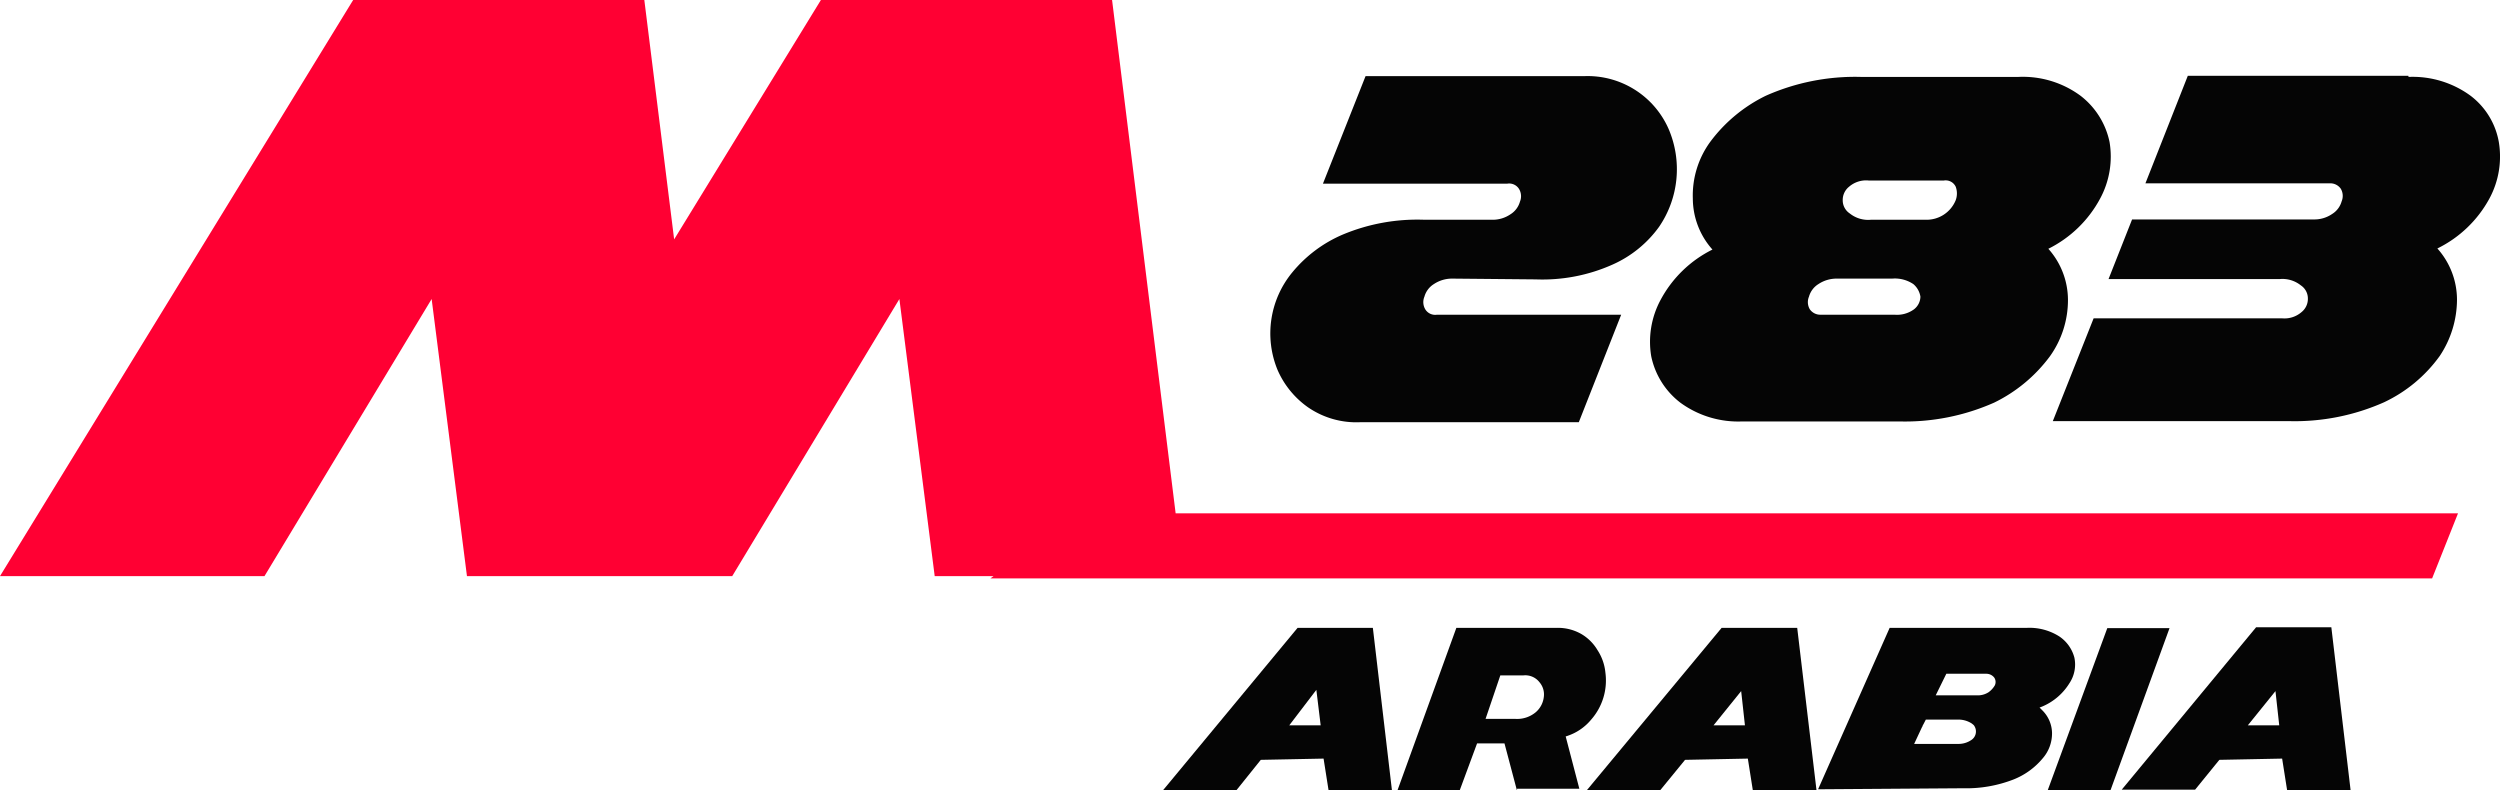
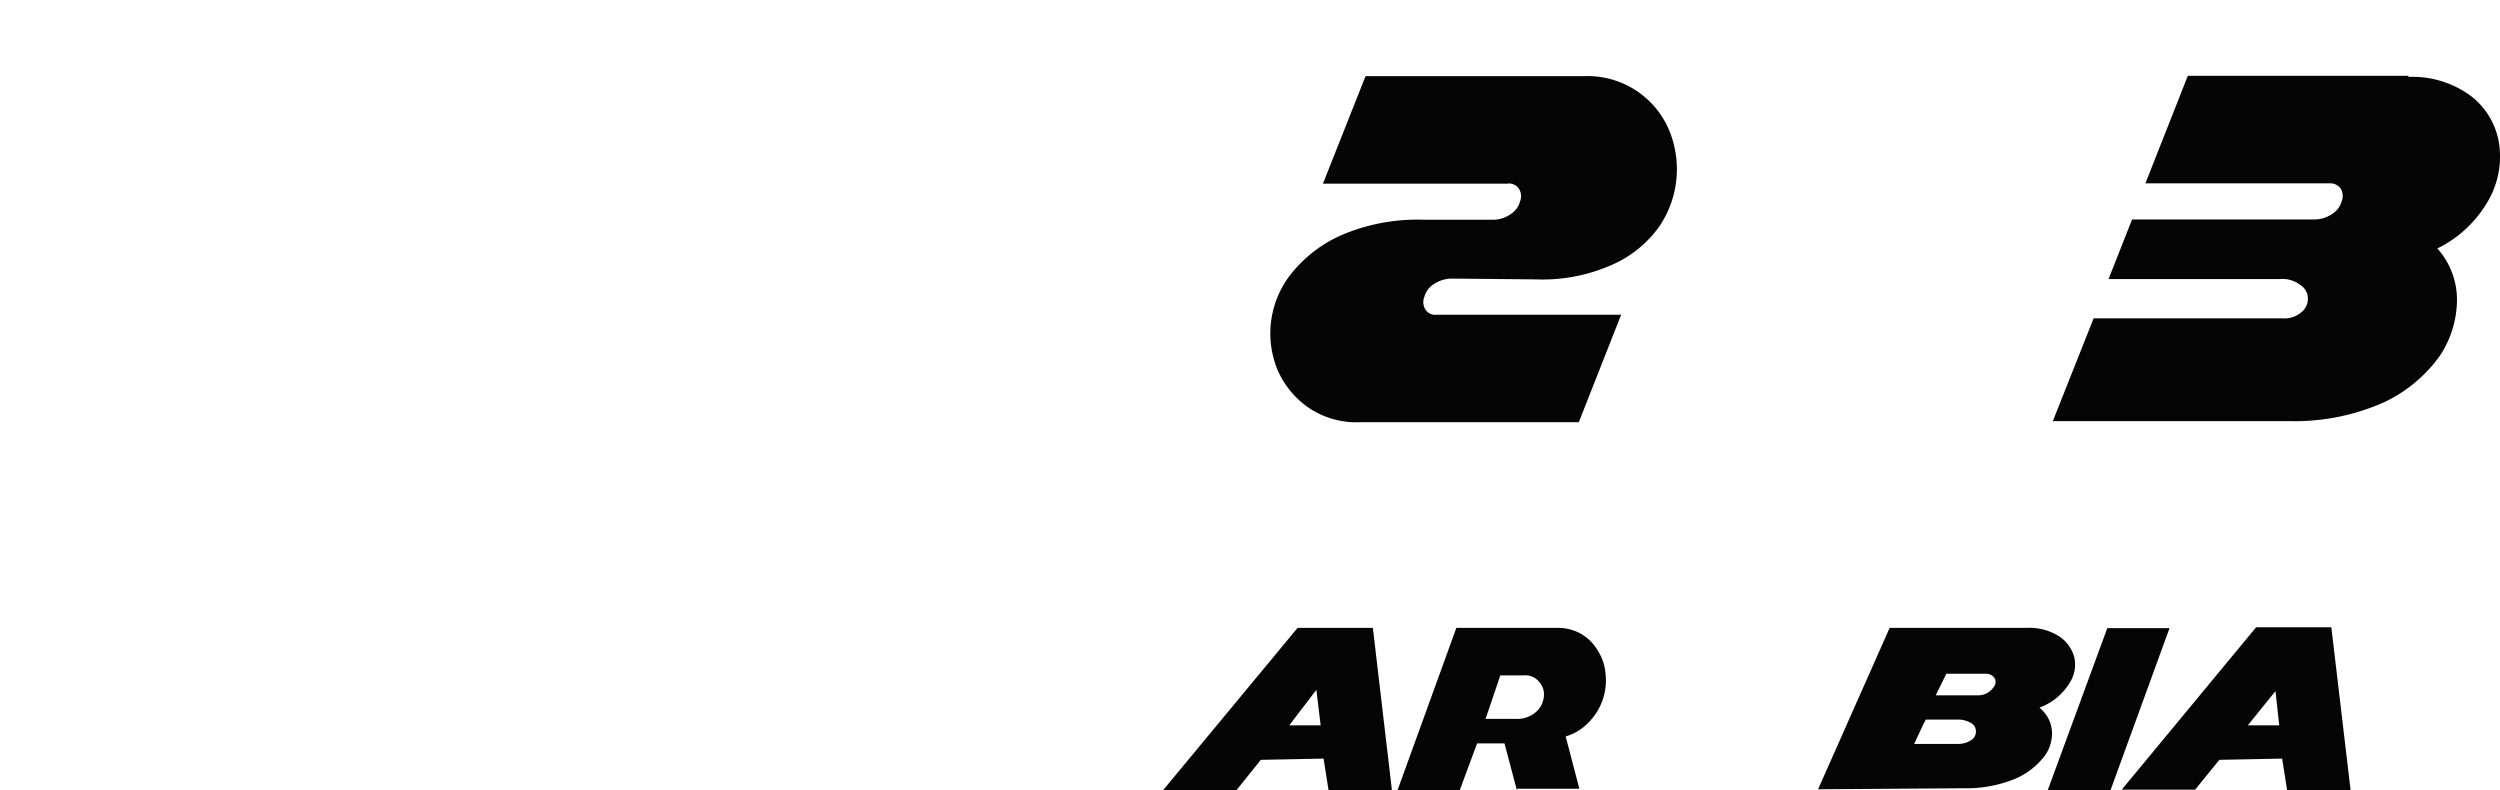
<svg xmlns="http://www.w3.org/2000/svg" viewBox="0 0 318.55 100.72">
  <defs>
    <style>.cls-1{fill:#050505;}.cls-2{fill:#f03;}</style>
  </defs>
  <g id="Layer_2" data-name="Layer 2">
    <g id="Layer_1-2" data-name="Layer 1">
      <g id="Layer_2-2" data-name="Layer 2">
        <g id="Layer_1-2-2" data-name="Layer 1-2">
          <g id="Layer_2-2-2" data-name="Layer 2-2">
            <g id="Layer_1-2-2-2" data-name="Layer 1-2-2">
              <path class="cls-1" d="M185.1,35.5a4.18,4.18,0,0,0-2.4.7,2.76,2.76,0,0,0-1.2,1.6,1.8,1.8,0,0,0,.1,1.6,1.48,1.48,0,0,0,1.5.7h23.47l-5.4,13.7h-27.9a10.85,10.85,0,0,1-6.6-1.9,11.35,11.35,0,0,1-3.9-4.8,12.21,12.21,0,0,1,1.9-12.4,16.93,16.93,0,0,1,6.4-4.8,24.58,24.58,0,0,1,10.4-1.9h8.6a4,4,0,0,0,2.4-.7,2.76,2.76,0,0,0,1.2-1.6,1.8,1.8,0,0,0-.1-1.6,1.48,1.48,0,0,0-1.5-.7h-23.5L174,9.7h27.9a11.27,11.27,0,0,1,10.7,6.7,13,13,0,0,1-1.2,12.5,14.61,14.61,0,0,1-5.9,4.8,21.89,21.89,0,0,1-9.8,1.9Z" />
-               <path class="cls-1" d="M257.2,9.8a12.37,12.37,0,0,1,7.9,2.4,10,10,0,0,1,3.7,5.9,11.25,11.25,0,0,1-1.2,7.2,15.11,15.11,0,0,1-6.6,6.4,9.81,9.81,0,0,1,2.5,6.5,12.32,12.32,0,0,1-2.3,7.2,19.42,19.42,0,0,1-7.1,5.9A28,28,0,0,1,242,53.7H222a12.5,12.5,0,0,1-7.9-2.4,10,10,0,0,1-3.7-5.9,11.25,11.25,0,0,1,1.2-7.2,15.11,15.11,0,0,1,6.6-6.4,9.81,9.81,0,0,1-2.5-6.5,11.6,11.6,0,0,1,2.2-7.2,19.42,19.42,0,0,1,7.1-5.9,28,28,0,0,1,12.1-2.4ZM241.4,40.1a3.67,3.67,0,0,0,2.5-.7,2.09,2.09,0,0,0,.8-1.6,2.64,2.64,0,0,0-.9-1.6,4.23,4.23,0,0,0-2.7-.7h-7a4.18,4.18,0,0,0-2.4.7,2.76,2.76,0,0,0-1.2,1.6,1.8,1.8,0,0,0,.1,1.6,1.62,1.62,0,0,0,1.4.7Zm4-12.1a4,4,0,0,0,3.8-2.5,2.48,2.48,0,0,0,0-1.7,1.41,1.41,0,0,0-1.5-.8h-9.6a3.31,3.31,0,0,0-2.5.8,2.15,2.15,0,0,0-.8,1.7,2,2,0,0,0,.9,1.7,3.75,3.75,0,0,0,2.7.8Z" />
              <path class="cls-1" d="M306.9,9.8a12.5,12.5,0,0,1,7.9,2.4,9.45,9.45,0,0,1,3.6,5.9,11.25,11.25,0,0,1-1.2,7.2,15.09,15.09,0,0,1-6.63,6.36,9.81,9.81,0,0,1,2.5,6.5,13,13,0,0,1-2.2,7.2,18.39,18.39,0,0,1-7.1,5.9,28,28,0,0,1-12.1,2.4h-30.1l5.2-13.1h24a3.31,3.31,0,0,0,2.5-.8,2.15,2.15,0,0,0,.8-1.7,2,2,0,0,0-.9-1.7,3.75,3.75,0,0,0-2.7-.8h-21.8l3-7.6h23.1a4,4,0,0,0,2.4-.7,2.76,2.76,0,0,0,1.2-1.6,1.8,1.8,0,0,0-.1-1.6,1.62,1.62,0,0,0-1.4-.7h-23.5l5.4-13.7h28.1Z" />
-               <polygon class="cls-2" points="149.8 65.41 141.7 0 104.6 0 85.9 30.5 82.1 0 45 0 0 73.41 33.7 73.41 55 38.1 59.5 73.41 93.3 73.41 114.6 38.1 119.1 73.41 126.6 73.41 126.2 73.7 141.3 73.7 309.9 73.7 313.2 65.41 149.8 65.41" />
            </g>
          </g>
          <path class="cls-1" d="M169.28,100.66l-.63-4-8,.16-3.08,3.84h-9.35L165.34,80h9.59l2.43,20.69Zm-5-8.24h4l-.55-4.52Z" />
          <path class="cls-1" d="M193.29,100.72l-1.59-6h-3.49l-2.22,6h-7.93L185.57,80h12.84a6,6,0,0,1,3.09.79,5.81,5.81,0,0,1,2.06,2.06,6.33,6.33,0,0,1,1,2.85,7.55,7.55,0,0,1-1.82,6,6.65,6.65,0,0,1-3,2.06l-.24.08,1.74,6.66h-7.93Zm-4-9.12h3.8a3.69,3.69,0,0,0,2.62-.87,3,3,0,0,0,1-1.9,2.38,2.38,0,0,0-.55-1.9,2.28,2.28,0,0,0-2.06-.87h-2.93Z" />
-           <path class="cls-1" d="M223.34,100.66l-.63-4-8,.16-3.14,3.84h-9.35L219.37,80H229l2.46,20.7Zm-5-8.24h4l-.48-4.36Z" />
          <path class="cls-1" d="M231.66,100.57,240.78,80H258.3a7.08,7.08,0,0,1,4.12,1.11,4.69,4.69,0,0,1,1.9,2.69,4.3,4.3,0,0,1-.63,3.25A7.48,7.48,0,0,1,260.28,90l-.4.16.32.32a4.15,4.15,0,0,1,1.27,2.93,4.84,4.84,0,0,1-1.2,3.23,9.25,9.25,0,0,1-3.73,2.69,16.59,16.59,0,0,1-6.42,1.11Zm13.4-8.24c-.08.08-.08.24-.16.32l-1,2.14h5.67a2.88,2.88,0,0,0,1.59-.48,1.3,1.3,0,0,0,.42-1.79l0,0c-.08-.16-.24-.24-.32-.32a3.12,3.12,0,0,0-1.67-.51h-4.2Zm1.59-3.73h5.23a2.53,2.53,0,0,0,1.51-.4,2.86,2.86,0,0,0,.79-.87,1,1,0,0,0-.08-1,1.29,1.29,0,0,0-1-.48H248Z" />
          <polygon class="cls-1" points="260.91 100.72 268.51 80.04 276.44 80.04 268.91 100.72 260.91 100.72" />
          <path class="cls-1" d="M291.42,100.66l-.63-4-8,.16-3.09,3.8h-9.35l17.12-20.69h9.59l2.45,20.73Zm-5-8.24h4l-.48-4.36Z" />
        </g>
      </g>
    </g>
  </g>
</svg>